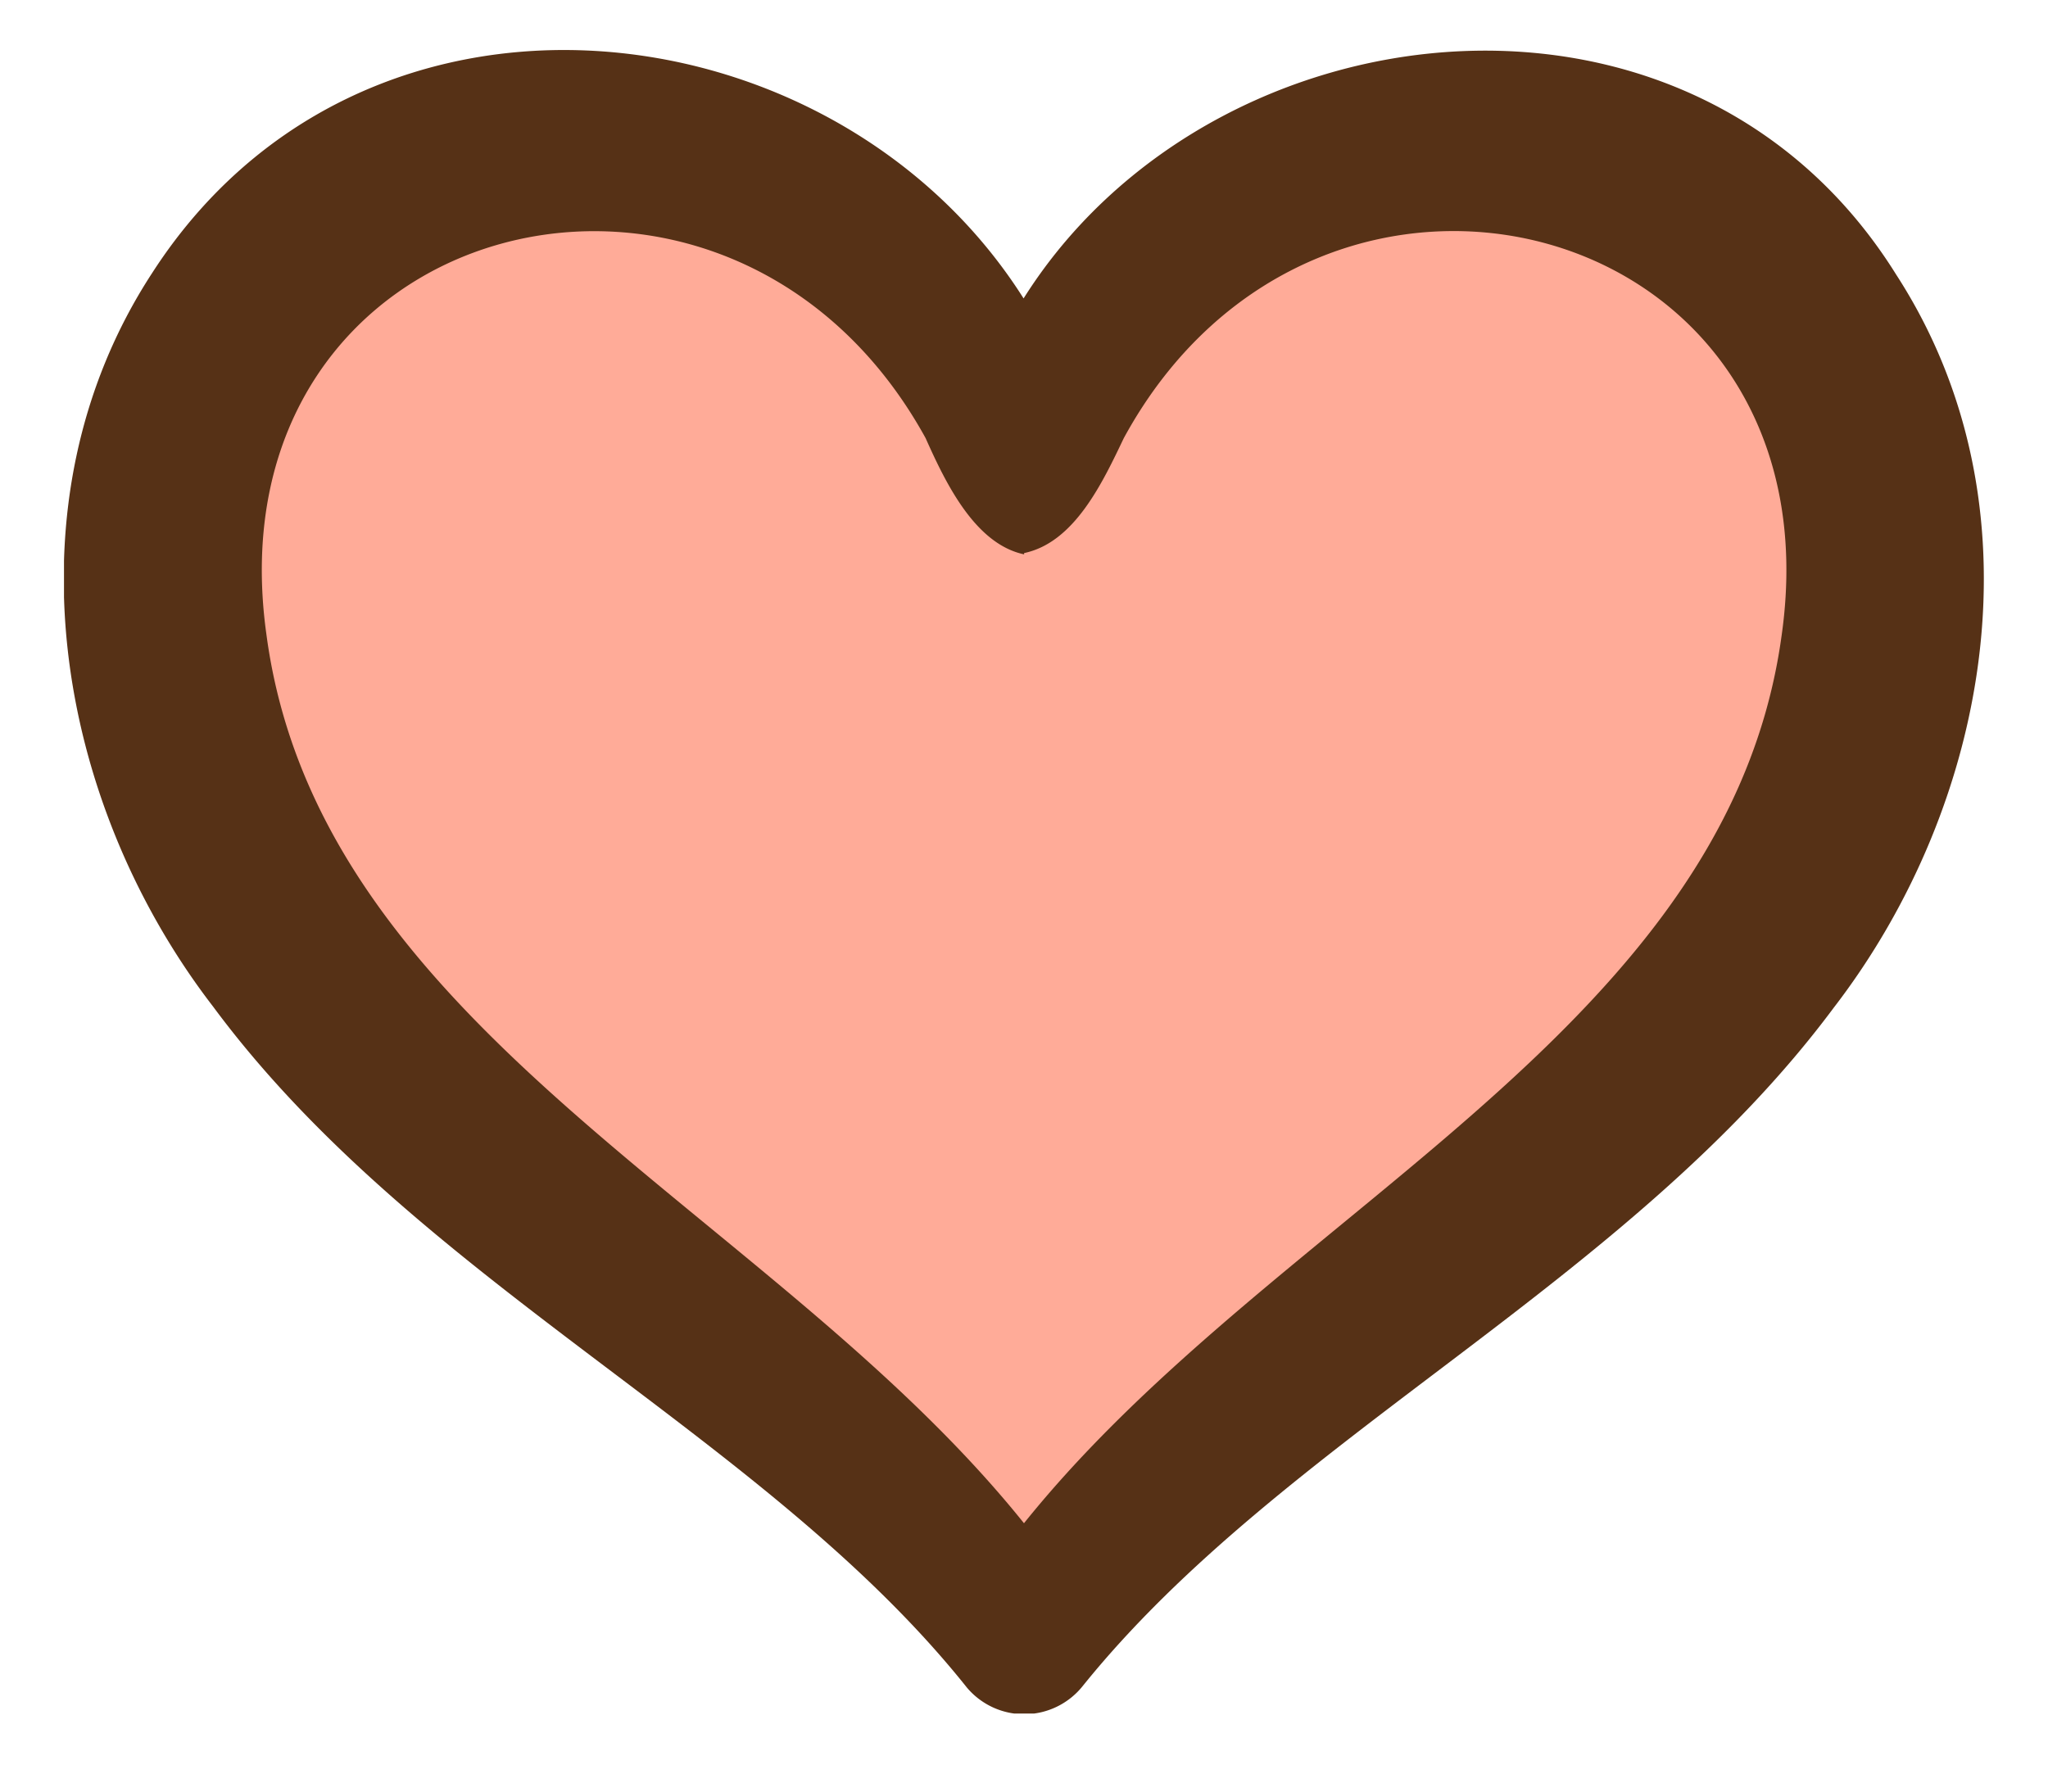
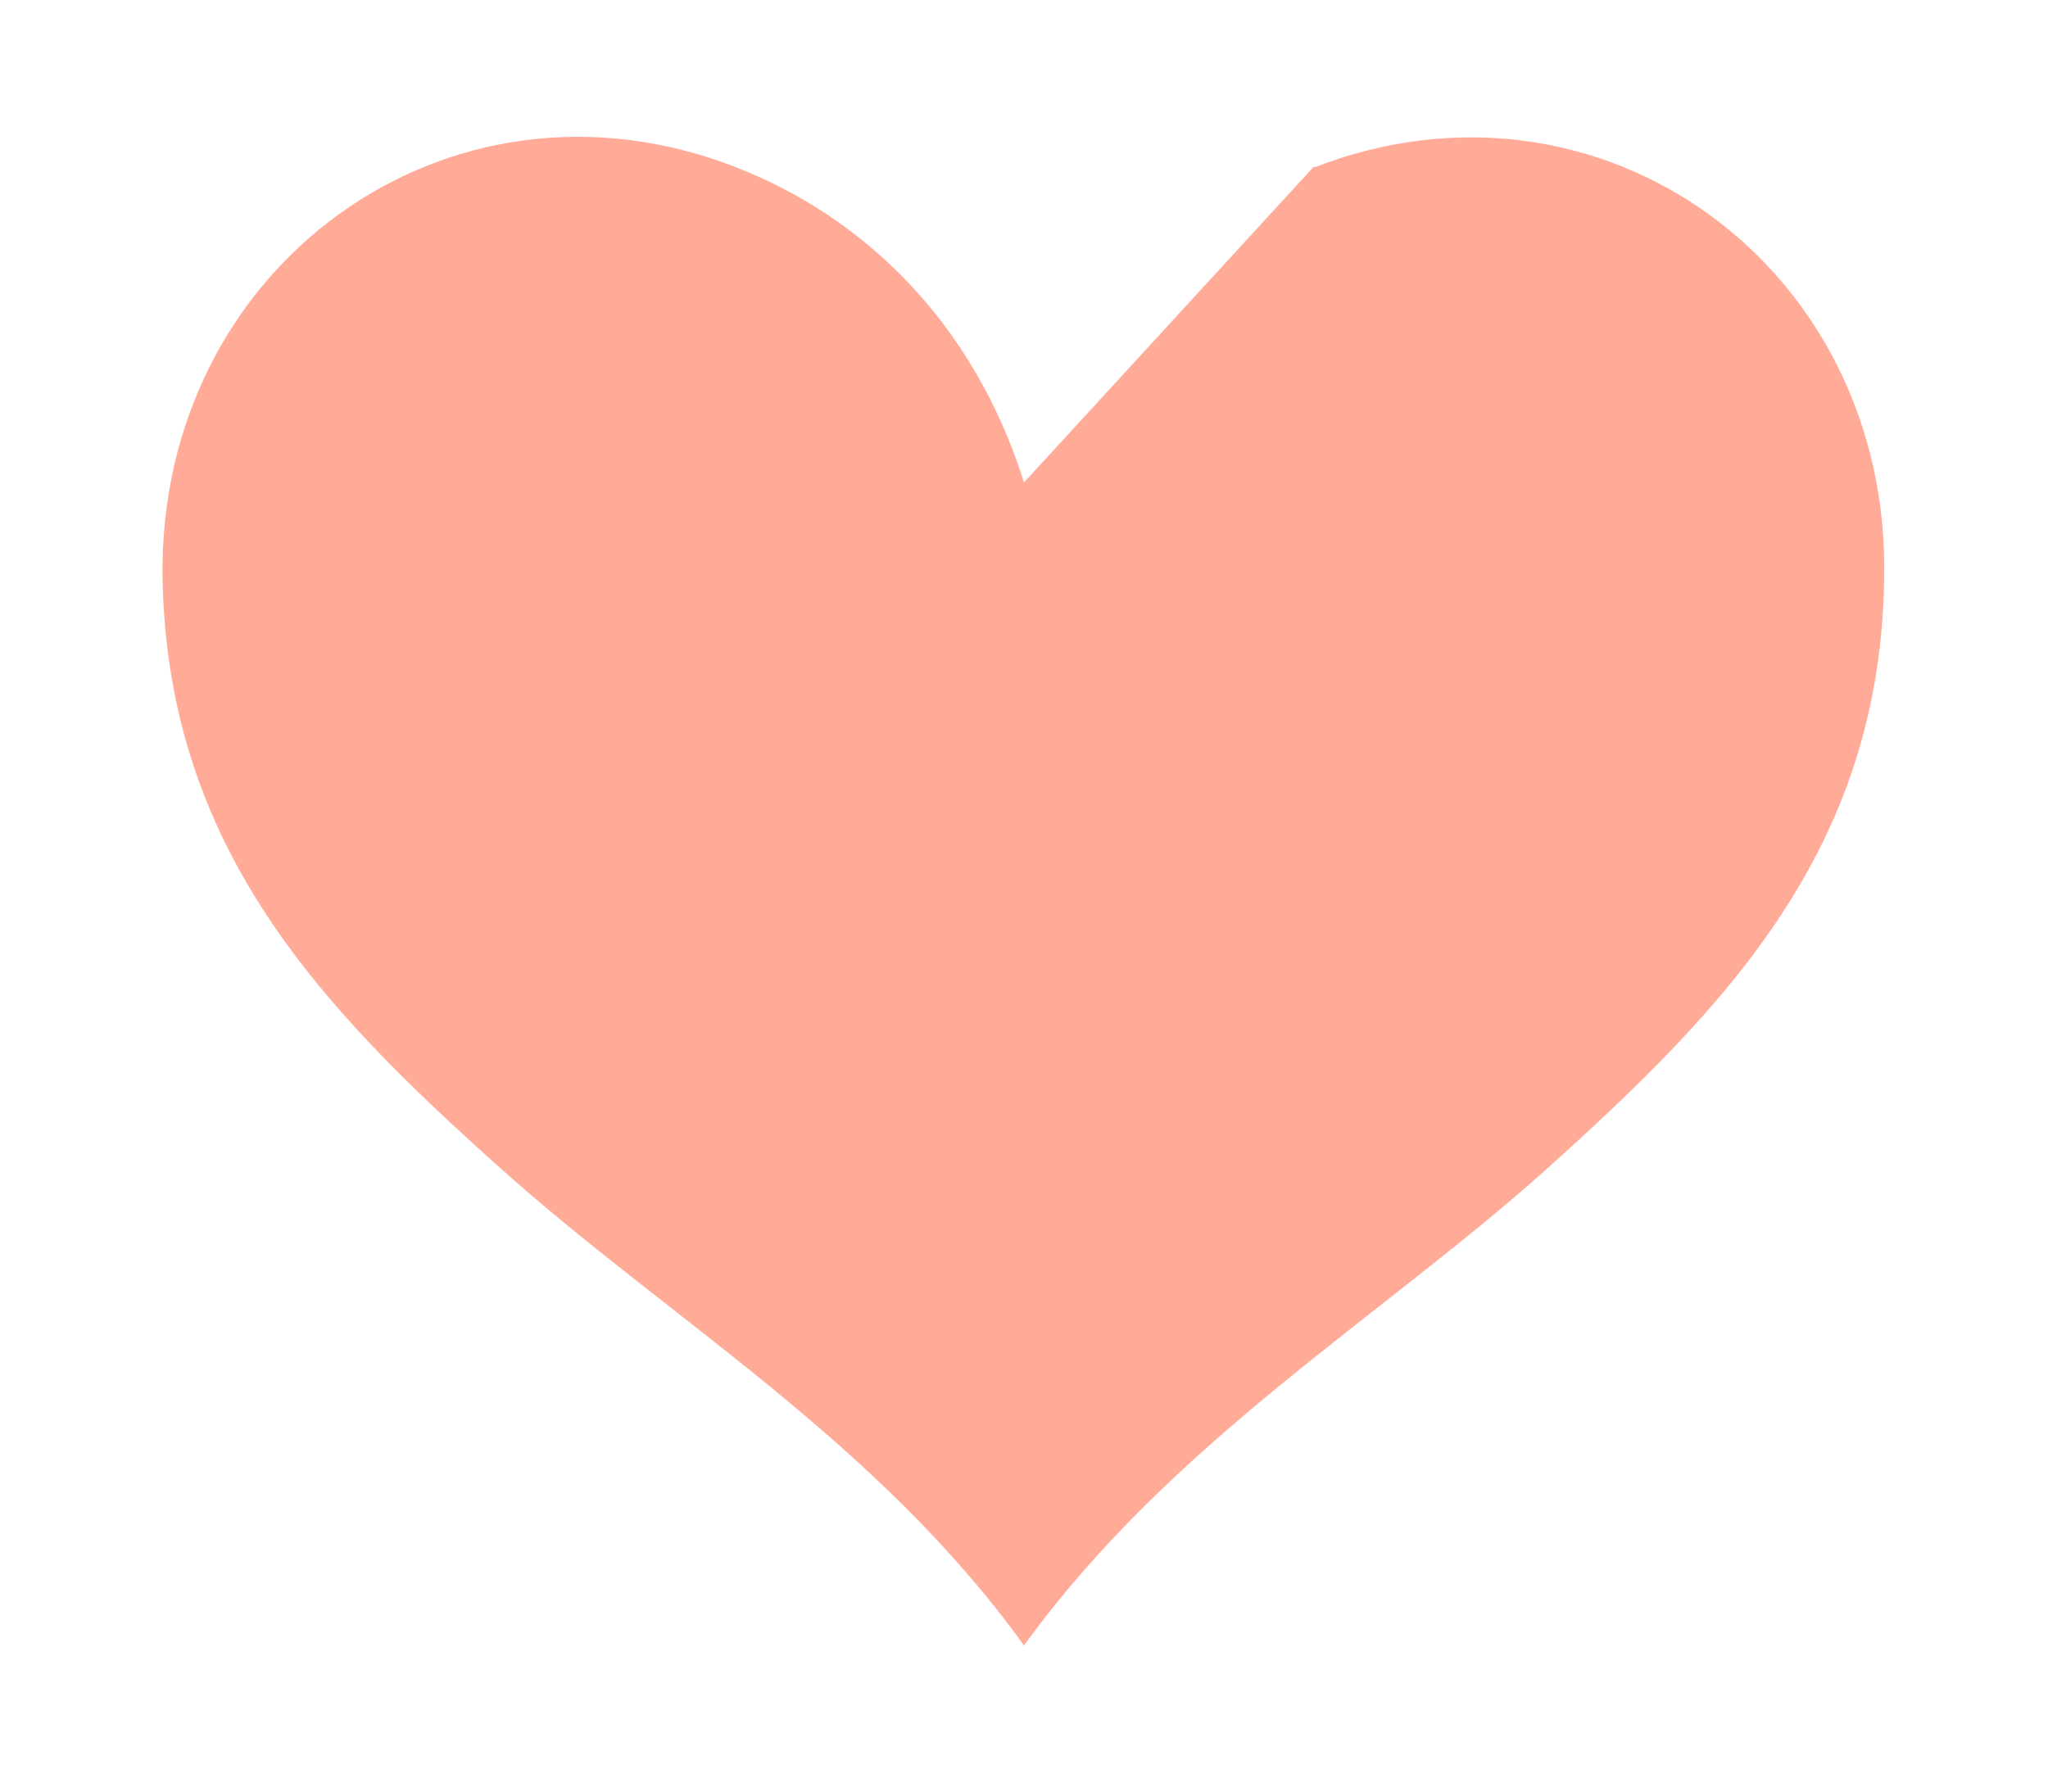
<svg xmlns="http://www.w3.org/2000/svg" width="16" height="14" fill="none">
  <g clip-path="url(#clip0_2125_1292)">
-     <path d="M8 3.77C7.605 2.514 6.741 1.687 5.732 1.3 3.496.44 1.228 2.084 1.27 4.525c.041 2.104 1.238 3.35 2.642 4.606 1.31 1.174 2.933 2.124 4.088 3.727 1.155-1.593 2.777-2.553 4.088-3.727 1.394-1.256 2.6-2.492 2.632-4.606.052-2.44-2.216-4.085-4.452-3.217C9.258 1.697 8.395 2.525 8 3.781v-.01z" fill="#FFAB98" />
-     <path d="M8 3.219c.135-.092.395-.03.458.122l-.031-.081C7.449.155 3.038-.743 1.187 2.136c-1.165 1.788-.75 4.136.478 5.73 1.602 2.164 4.317 3.349 5.888 5.32a.585.585 0 00.905-.01c1.57-1.95 4.265-3.146 5.867-5.3 1.227-1.593 1.654-3.932.489-5.73-1.8-2.89-6.304-1.98-7.24 1.114l-.032.092c.063-.153.333-.215.458-.123v-.01zm0 1.103c.395-.082.614-.552.78-.899 1.53-2.808 5.607-1.746 5.139 1.542-.458 3.36-4.577 4.718-6.377 7.578h.916c-1.8-2.86-5.93-4.218-6.377-7.588-.457-3.288 3.61-4.33 5.15-1.532.155.347.384.827.77.909v-.01z" fill="#563116" />
+     <path d="M8 3.77C7.605 2.514 6.741 1.687 5.732 1.3 3.496.44 1.228 2.084 1.27 4.525c.041 2.104 1.238 3.35 2.642 4.606 1.31 1.174 2.933 2.124 4.088 3.727 1.155-1.593 2.777-2.553 4.088-3.727 1.394-1.256 2.6-2.492 2.632-4.606.052-2.44-2.216-4.085-4.452-3.217v-.01z" fill="#FFAB98" />
  </g>
  <defs>
    <clipPath id="clip0_2125_1292">
      <path fill="#fff" transform="matrix(-1 0 0 1 15.5 .39)" d="M0 0h15v13H0z" />
    </clipPath>
  </defs>
</svg>